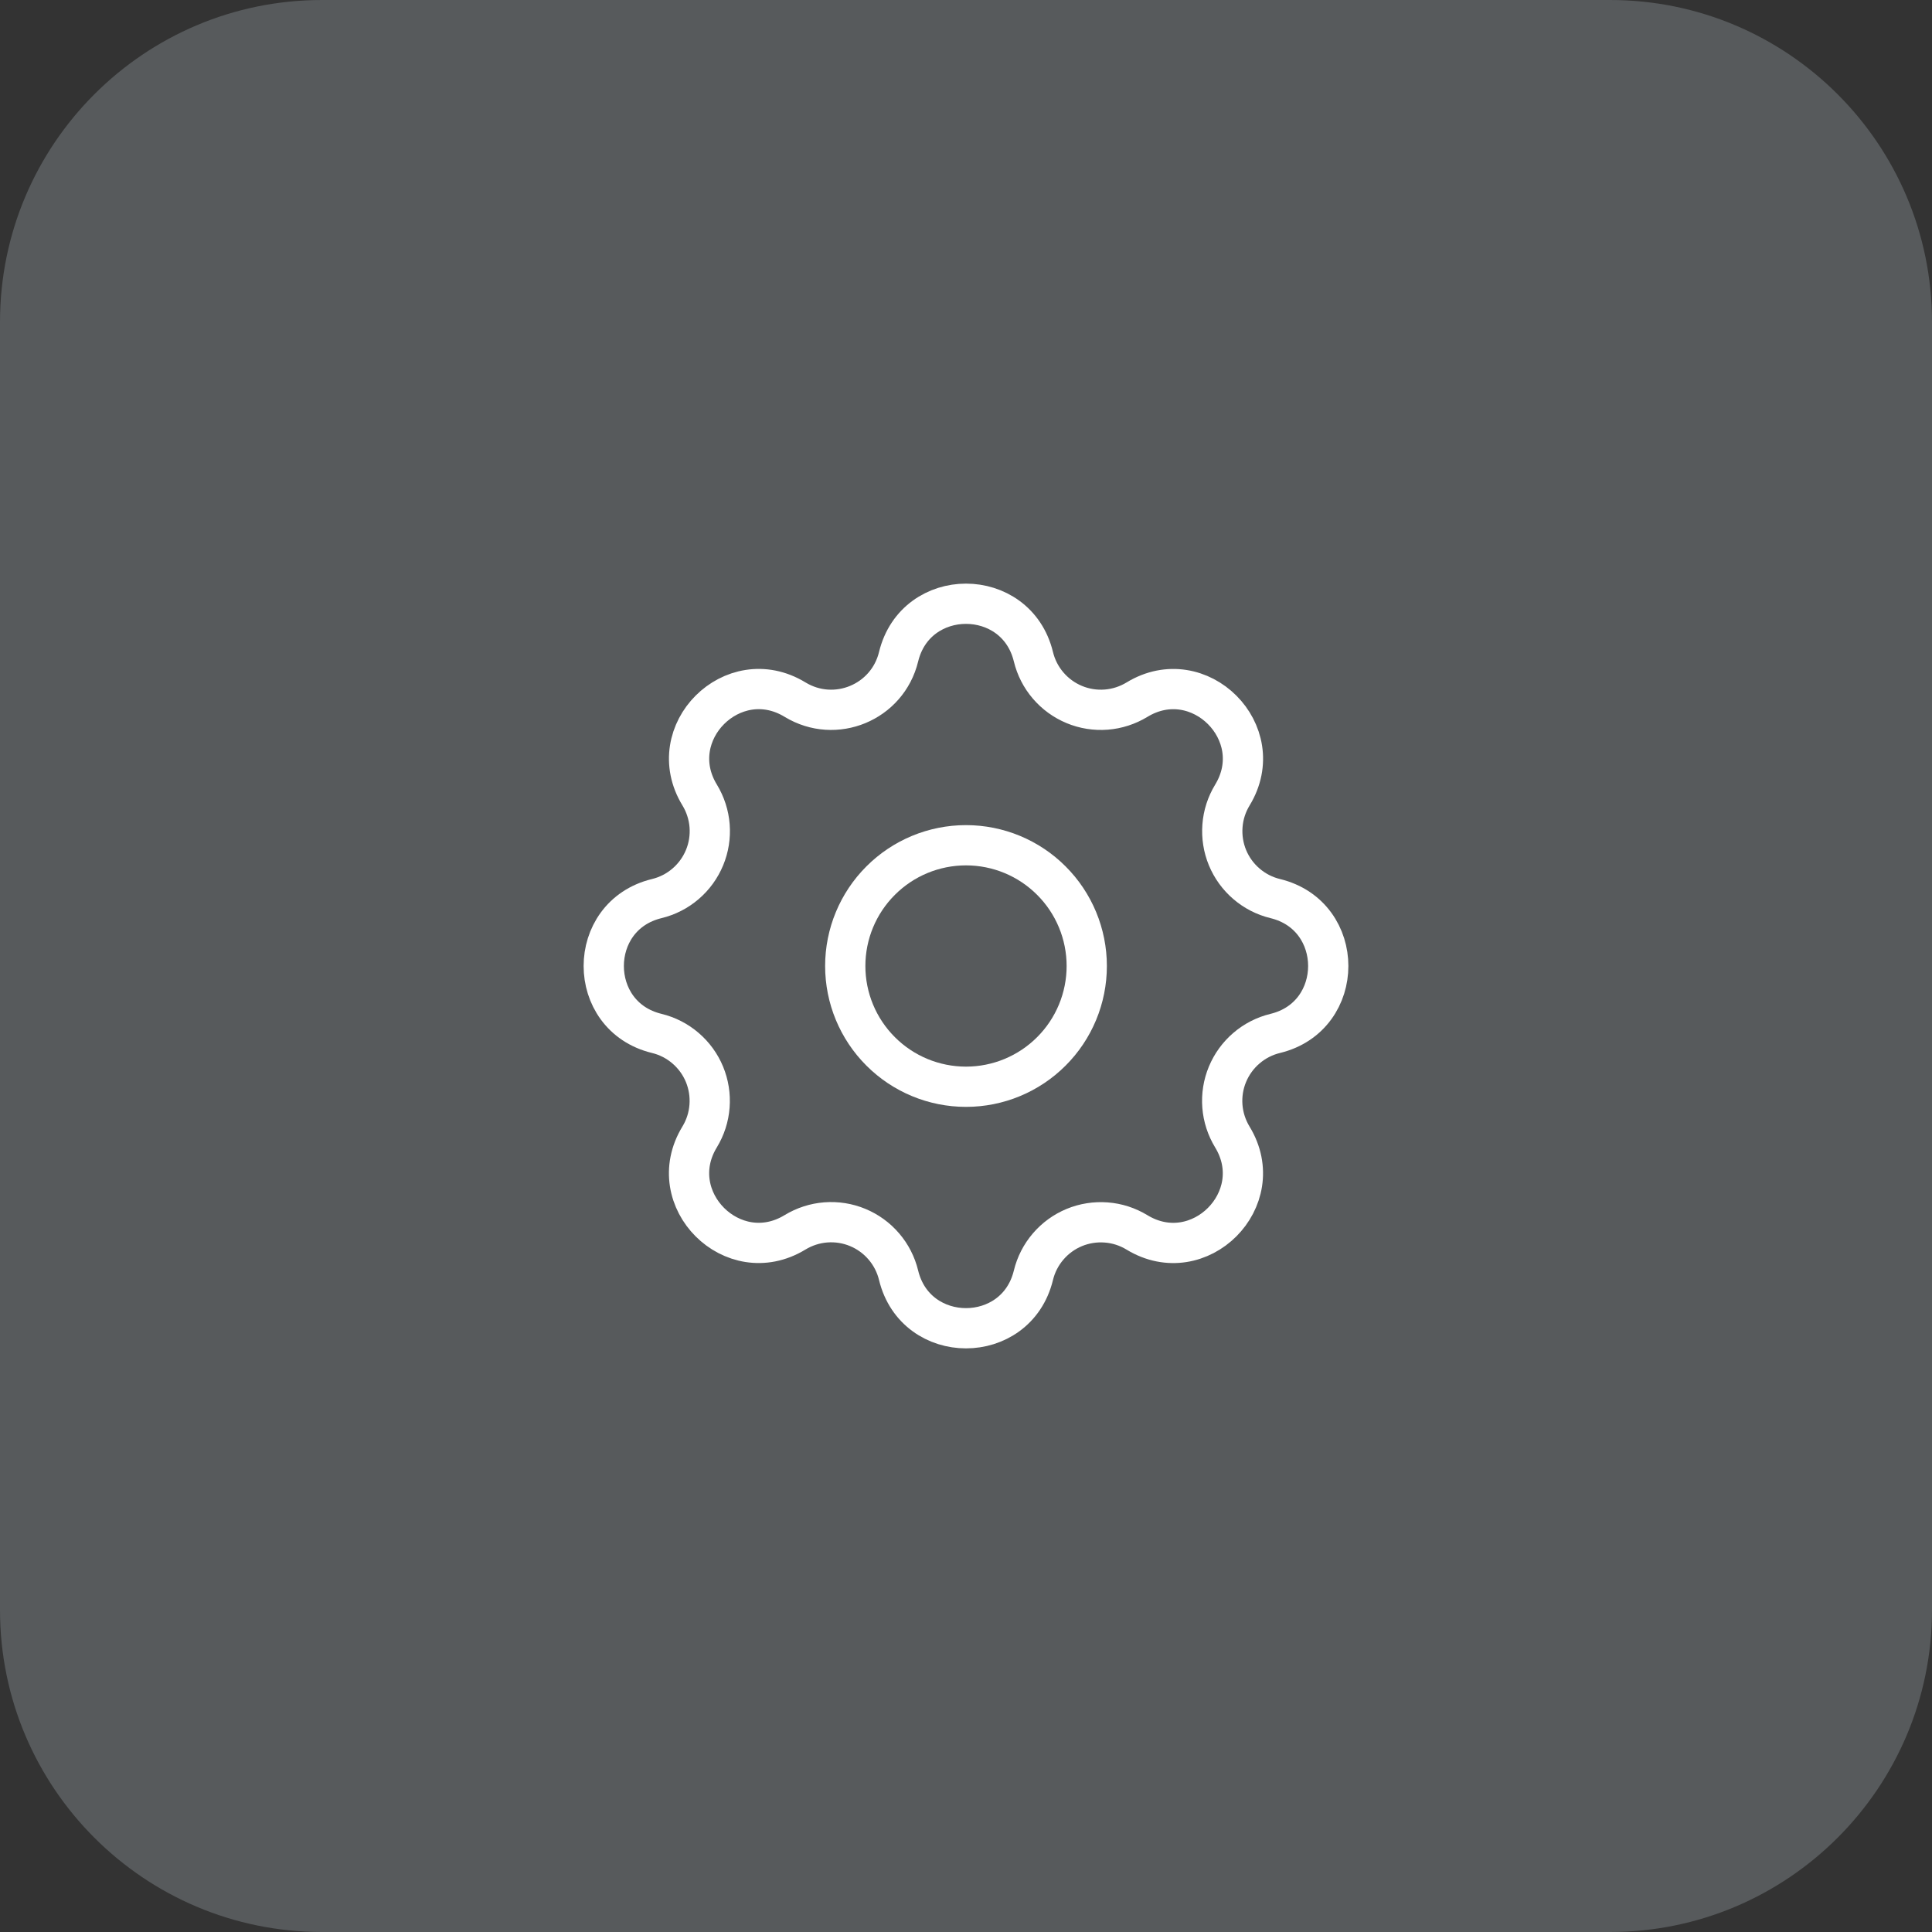
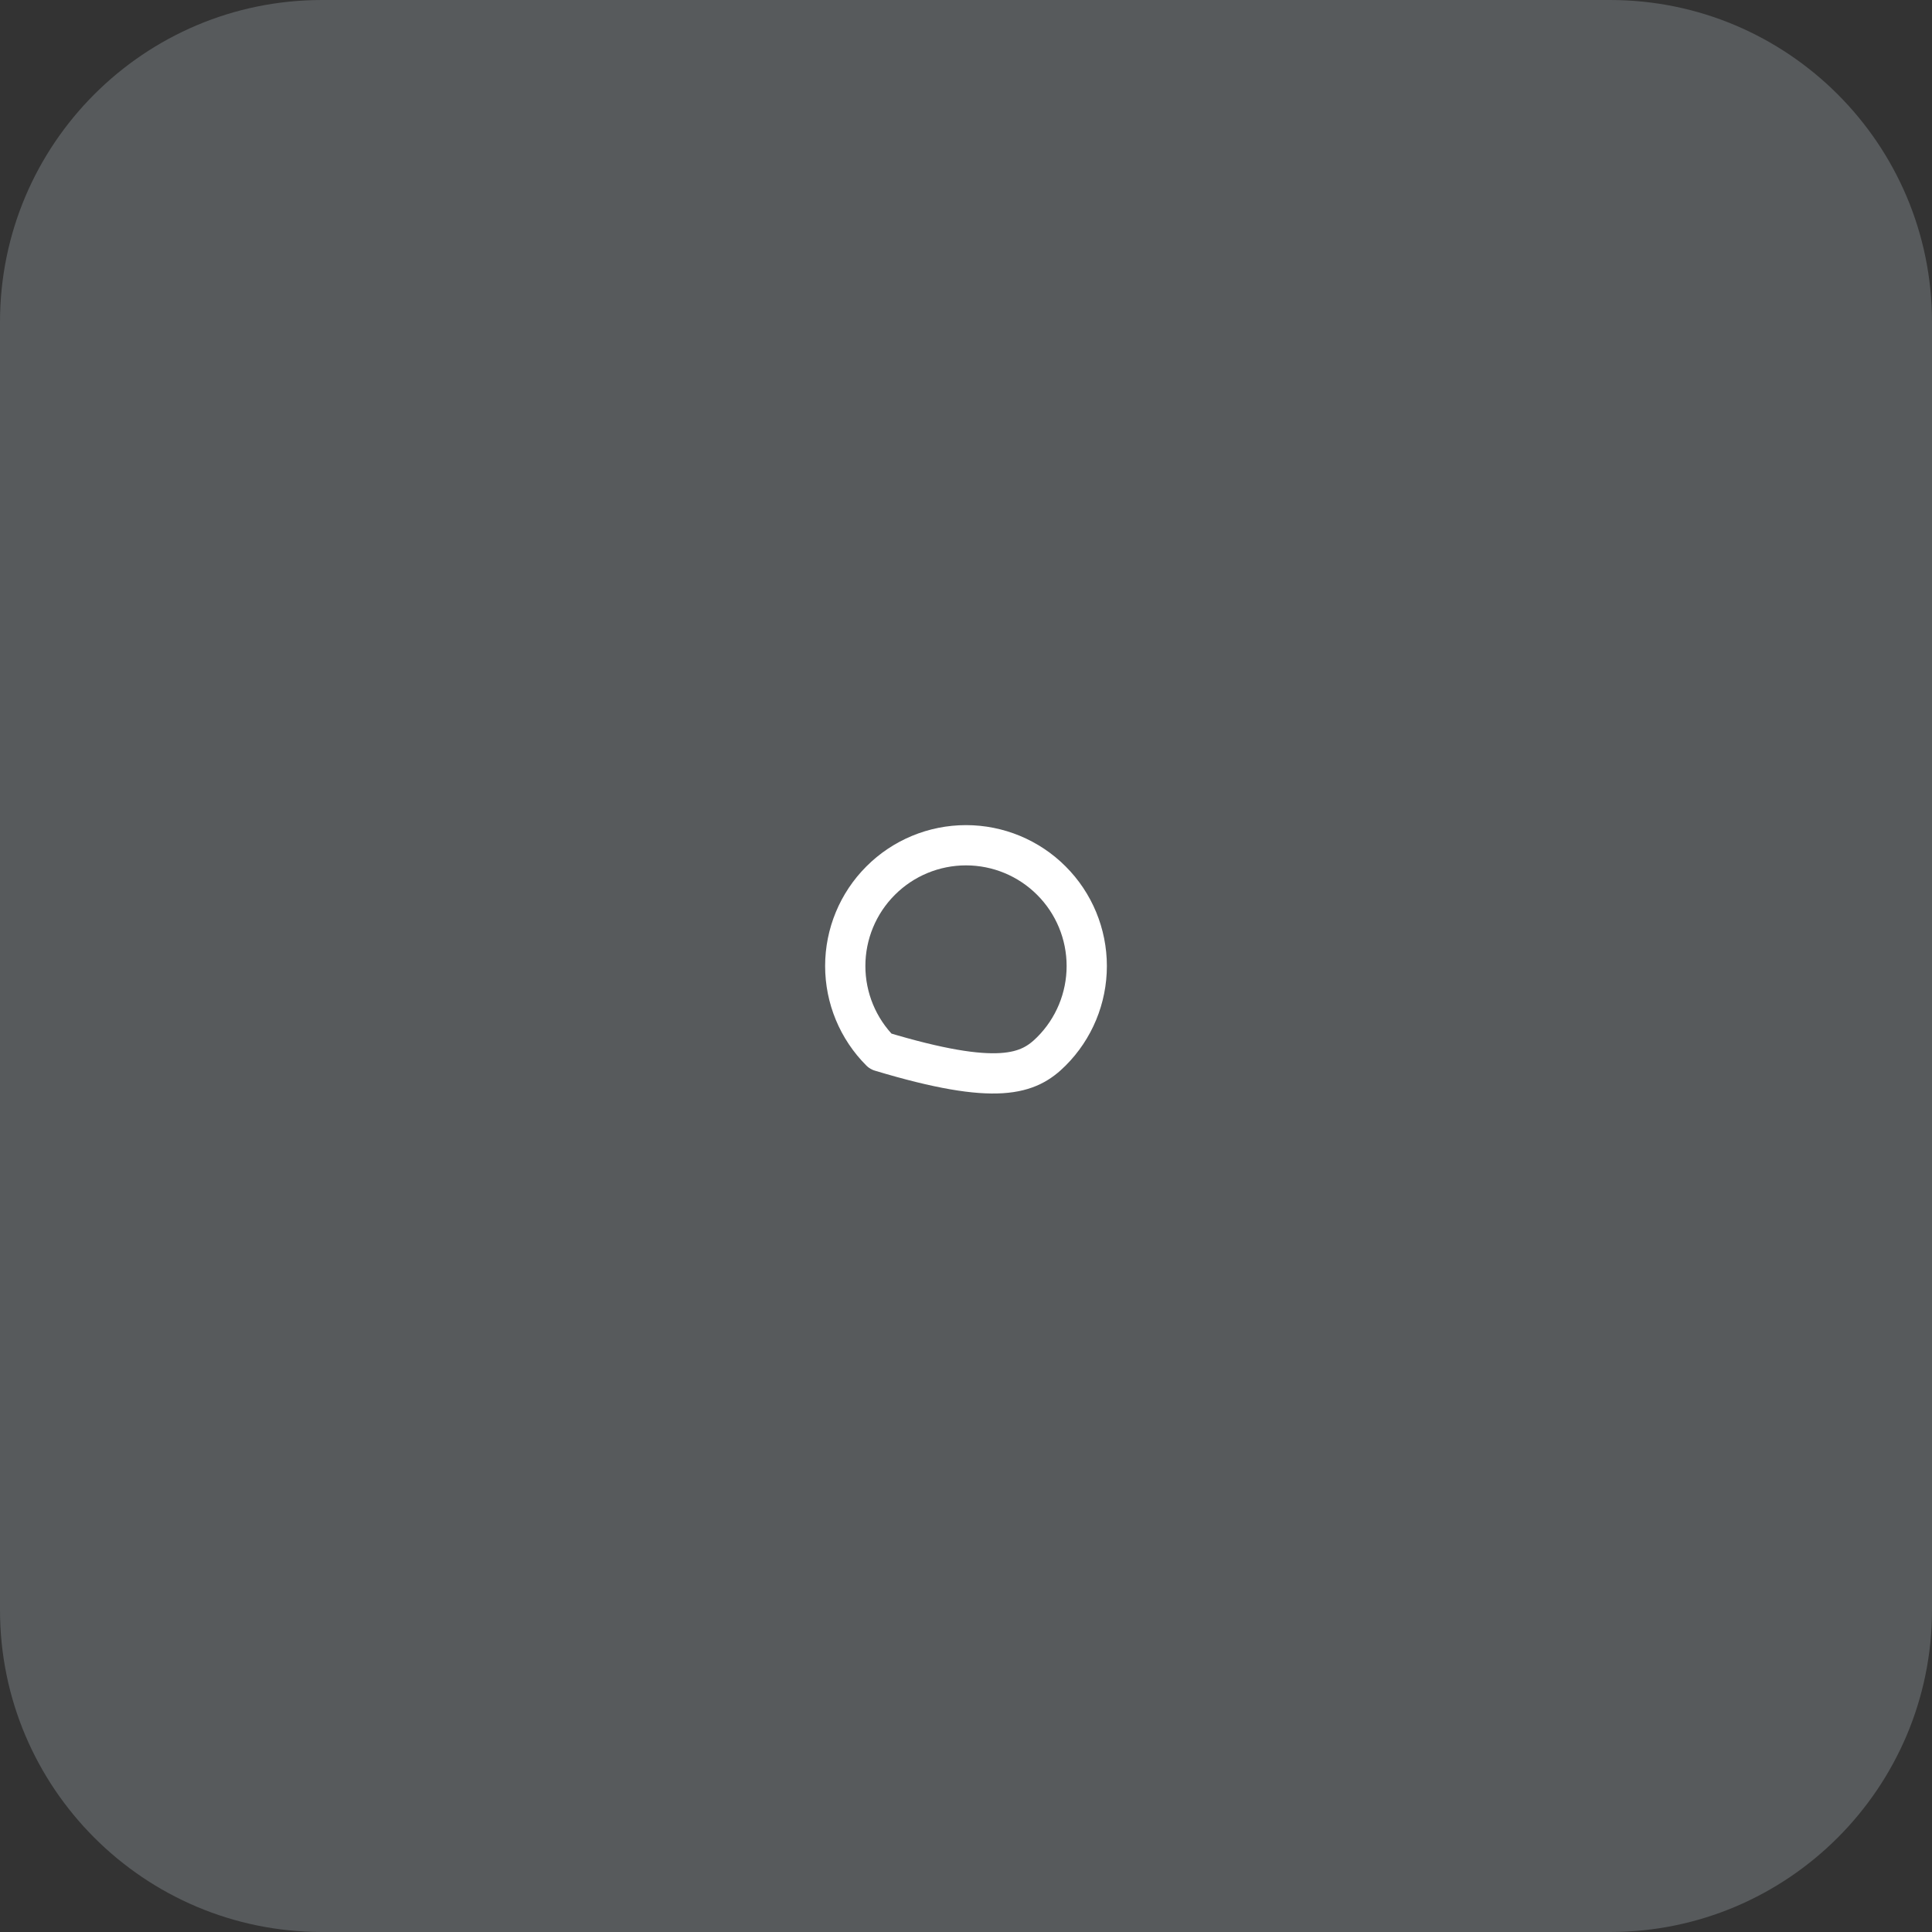
<svg xmlns="http://www.w3.org/2000/svg" width="48" height="48" viewBox="0 0 48 48" fill="none">
  <rect x="0" y="0" width="48" height="48" fill="#333333" stroke="none" />
  <path d="M0 8C0 3.582 3.582 0 8 0H40C44.418 0 48 3.582 48 8V40C48 44.418 44.418 48 40 48H8C3.582 48 0 44.418 0 40V8Z" fill="#EAF6FF" fill-opacity="0.2" />
-   <path d="M22.325 16.317C22.751 14.561 25.249 14.561 25.675 16.317C25.739 16.581 25.864 16.826 26.041 17.032C26.217 17.238 26.44 17.4 26.691 17.504C26.941 17.608 27.213 17.651 27.484 17.63C27.754 17.609 28.016 17.524 28.248 17.383C29.791 16.443 31.558 18.209 30.618 19.753C30.477 19.985 30.392 20.246 30.372 20.517C30.351 20.787 30.394 21.059 30.497 21.309C30.601 21.56 30.763 21.783 30.969 21.959C31.175 22.136 31.419 22.261 31.683 22.325C33.439 22.751 33.439 25.249 31.683 25.675C31.419 25.739 31.174 25.864 30.968 26.041C30.762 26.217 30.6 26.44 30.496 26.691C30.392 26.941 30.349 27.213 30.37 27.484C30.391 27.754 30.476 28.016 30.617 28.248C31.557 29.791 29.791 31.558 28.247 30.618C28.015 30.477 27.754 30.392 27.483 30.372C27.213 30.351 26.941 30.394 26.691 30.497C26.44 30.601 26.217 30.763 26.041 30.969C25.864 31.175 25.739 31.419 25.675 31.683C25.249 33.439 22.751 33.439 22.325 31.683C22.261 31.419 22.136 31.174 21.959 30.968C21.783 30.762 21.56 30.6 21.309 30.496C21.059 30.392 20.787 30.349 20.516 30.37C20.246 30.391 19.984 30.476 19.752 30.617C18.209 31.557 16.442 29.791 17.382 28.247C17.523 28.015 17.608 27.754 17.628 27.483C17.649 27.213 17.606 26.941 17.503 26.691C17.399 26.44 17.237 26.217 17.031 26.041C16.825 25.864 16.581 25.739 16.317 25.675C14.561 25.249 14.561 22.751 16.317 22.325C16.581 22.261 16.826 22.136 17.032 21.959C17.238 21.783 17.4 21.56 17.504 21.309C17.608 21.059 17.651 20.787 17.63 20.516C17.609 20.246 17.524 19.984 17.383 19.752C16.443 18.209 18.209 16.442 19.753 17.382C20.753 17.99 22.049 17.452 22.325 16.317Z" stroke="white" stroke-linecap="round" stroke-linejoin="round" />
-   <path d="M21 24C21 24.796 21.316 25.559 21.879 26.121C22.441 26.684 23.204 27 24 27C24.796 27 25.559 26.684 26.121 26.121C26.684 25.559 27 24.796 27 24C27 23.204 26.684 22.441 26.121 21.879C25.559 21.316 24.796 21 24 21C23.204 21 22.441 21.316 21.879 21.879C21.316 22.441 21 23.204 21 24Z" stroke="white" stroke-linecap="round" stroke-linejoin="round" />
+   <path d="M21 24C21 24.796 21.316 25.559 21.879 26.121C24.796 27 25.559 26.684 26.121 26.121C26.684 25.559 27 24.796 27 24C27 23.204 26.684 22.441 26.121 21.879C25.559 21.316 24.796 21 24 21C23.204 21 22.441 21.316 21.879 21.879C21.316 22.441 21 23.204 21 24Z" stroke="white" stroke-linecap="round" stroke-linejoin="round" />
</svg>